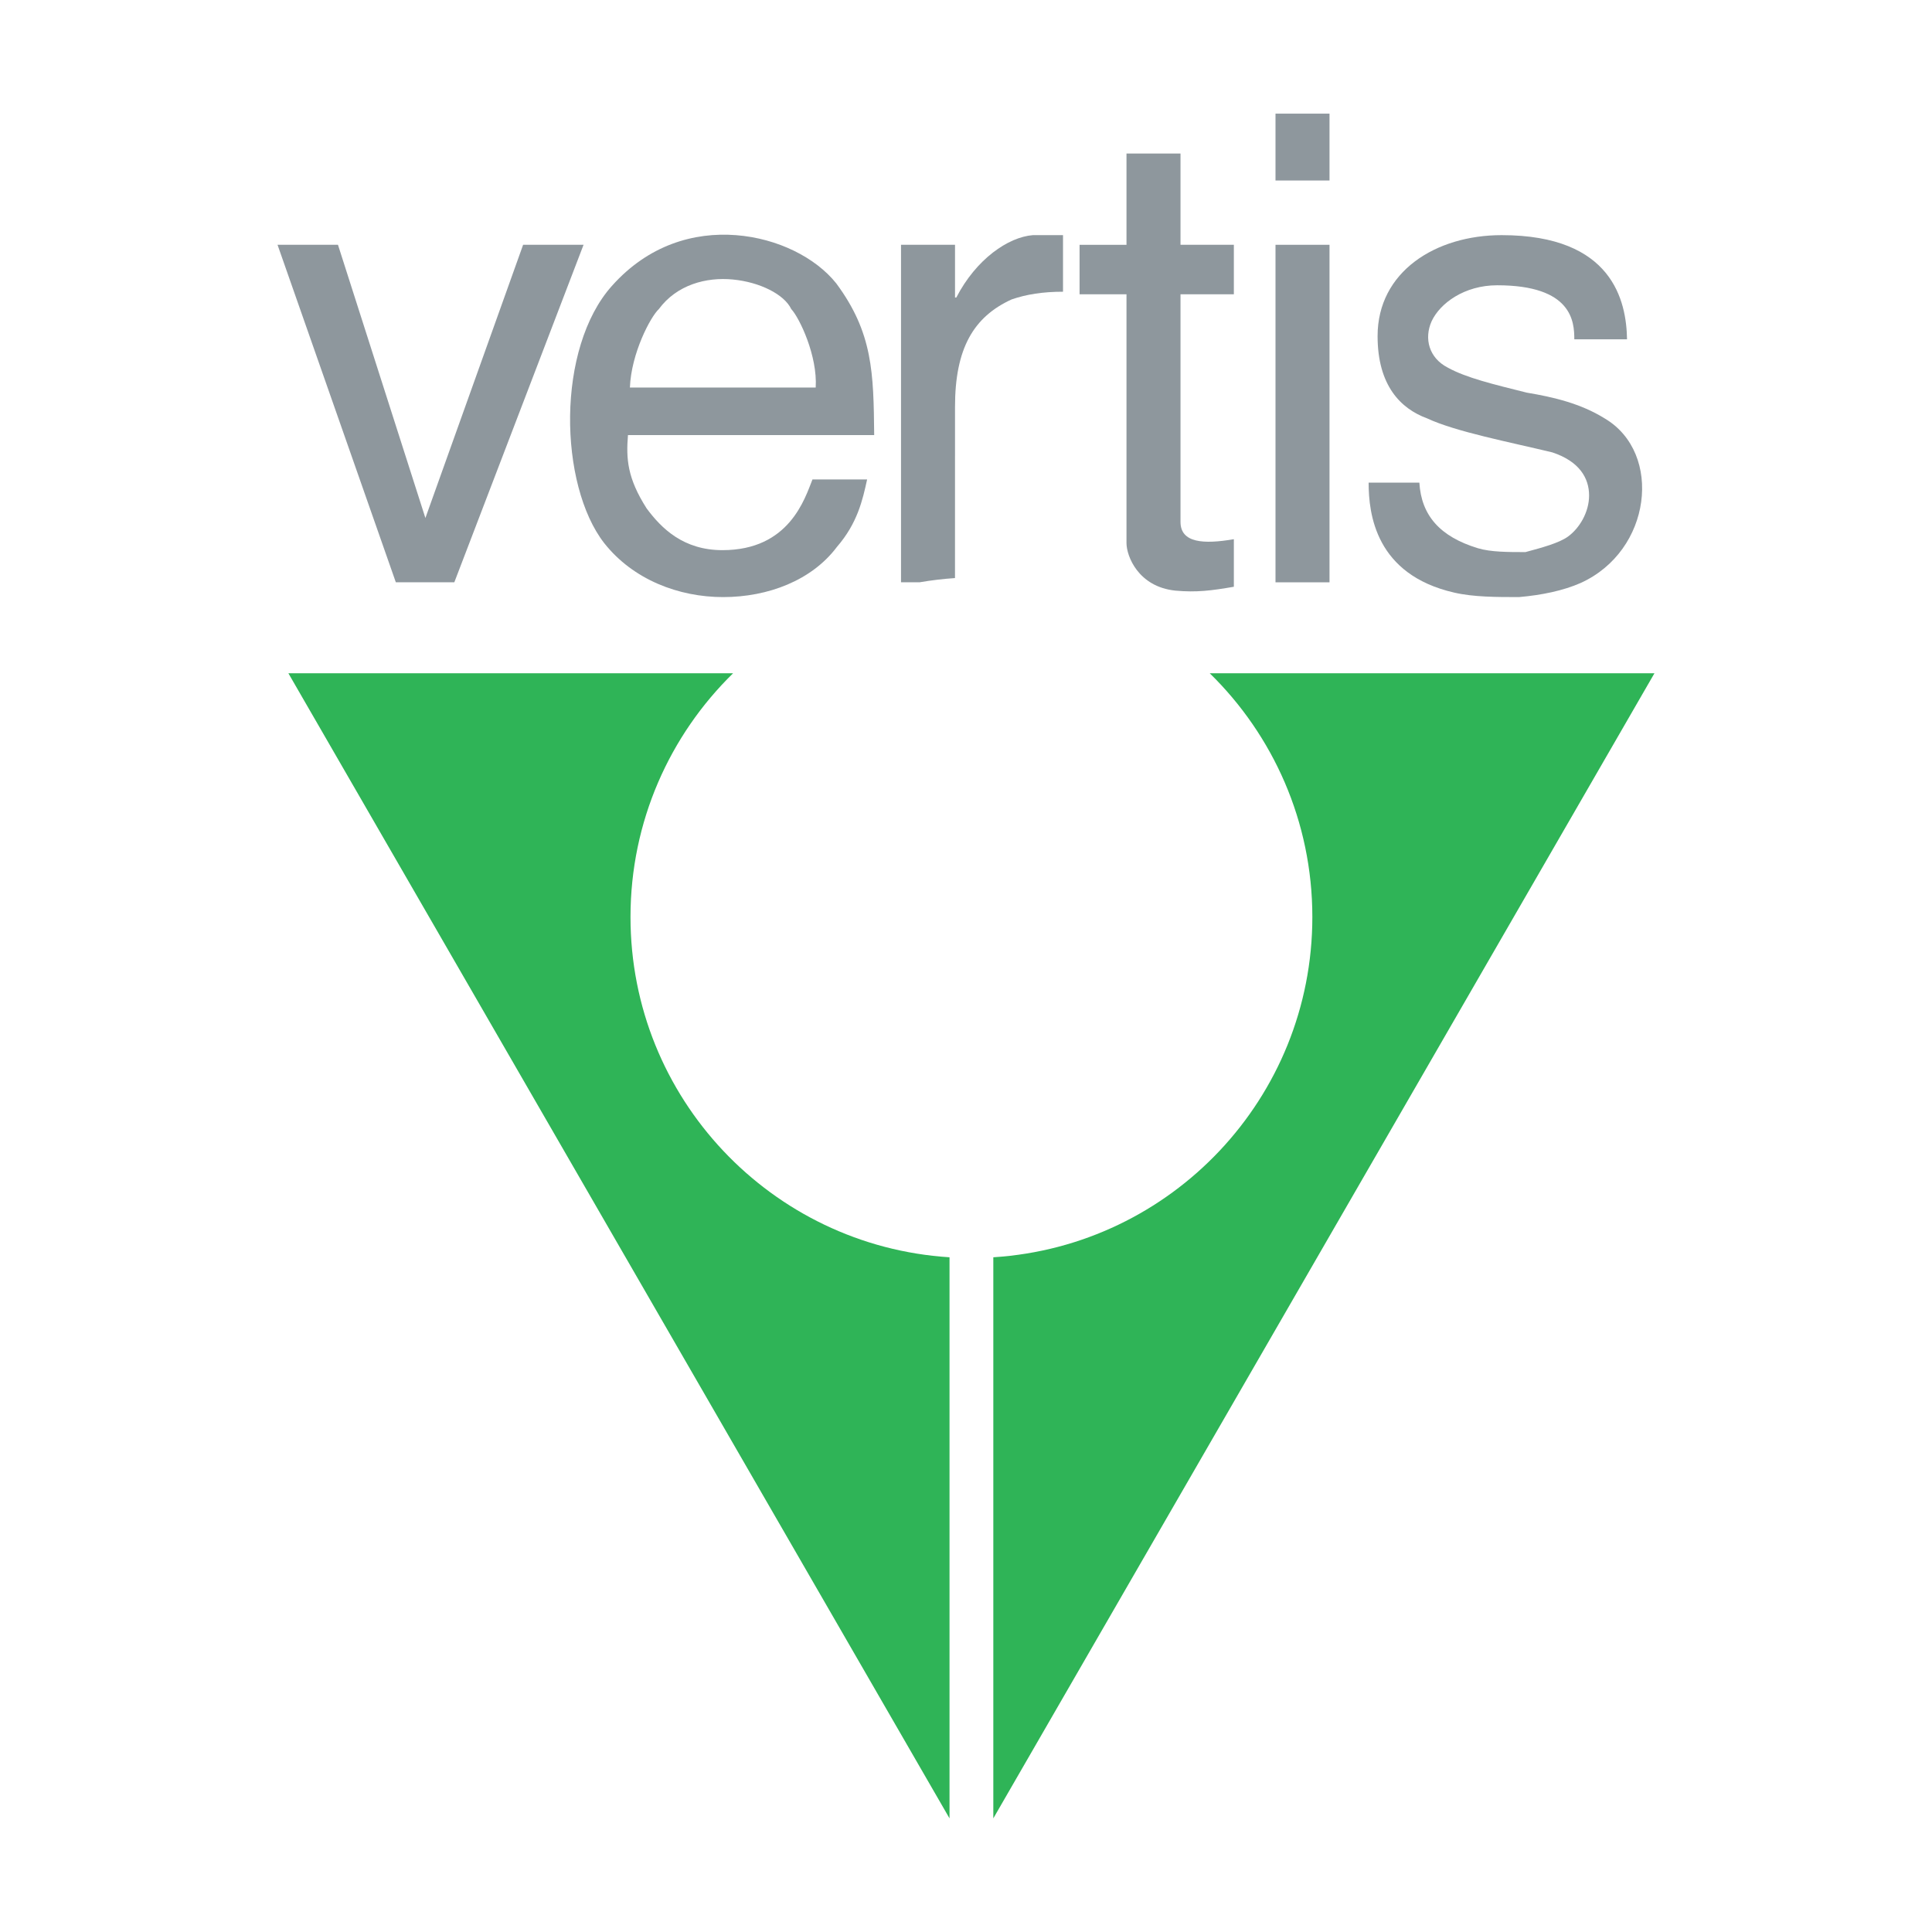
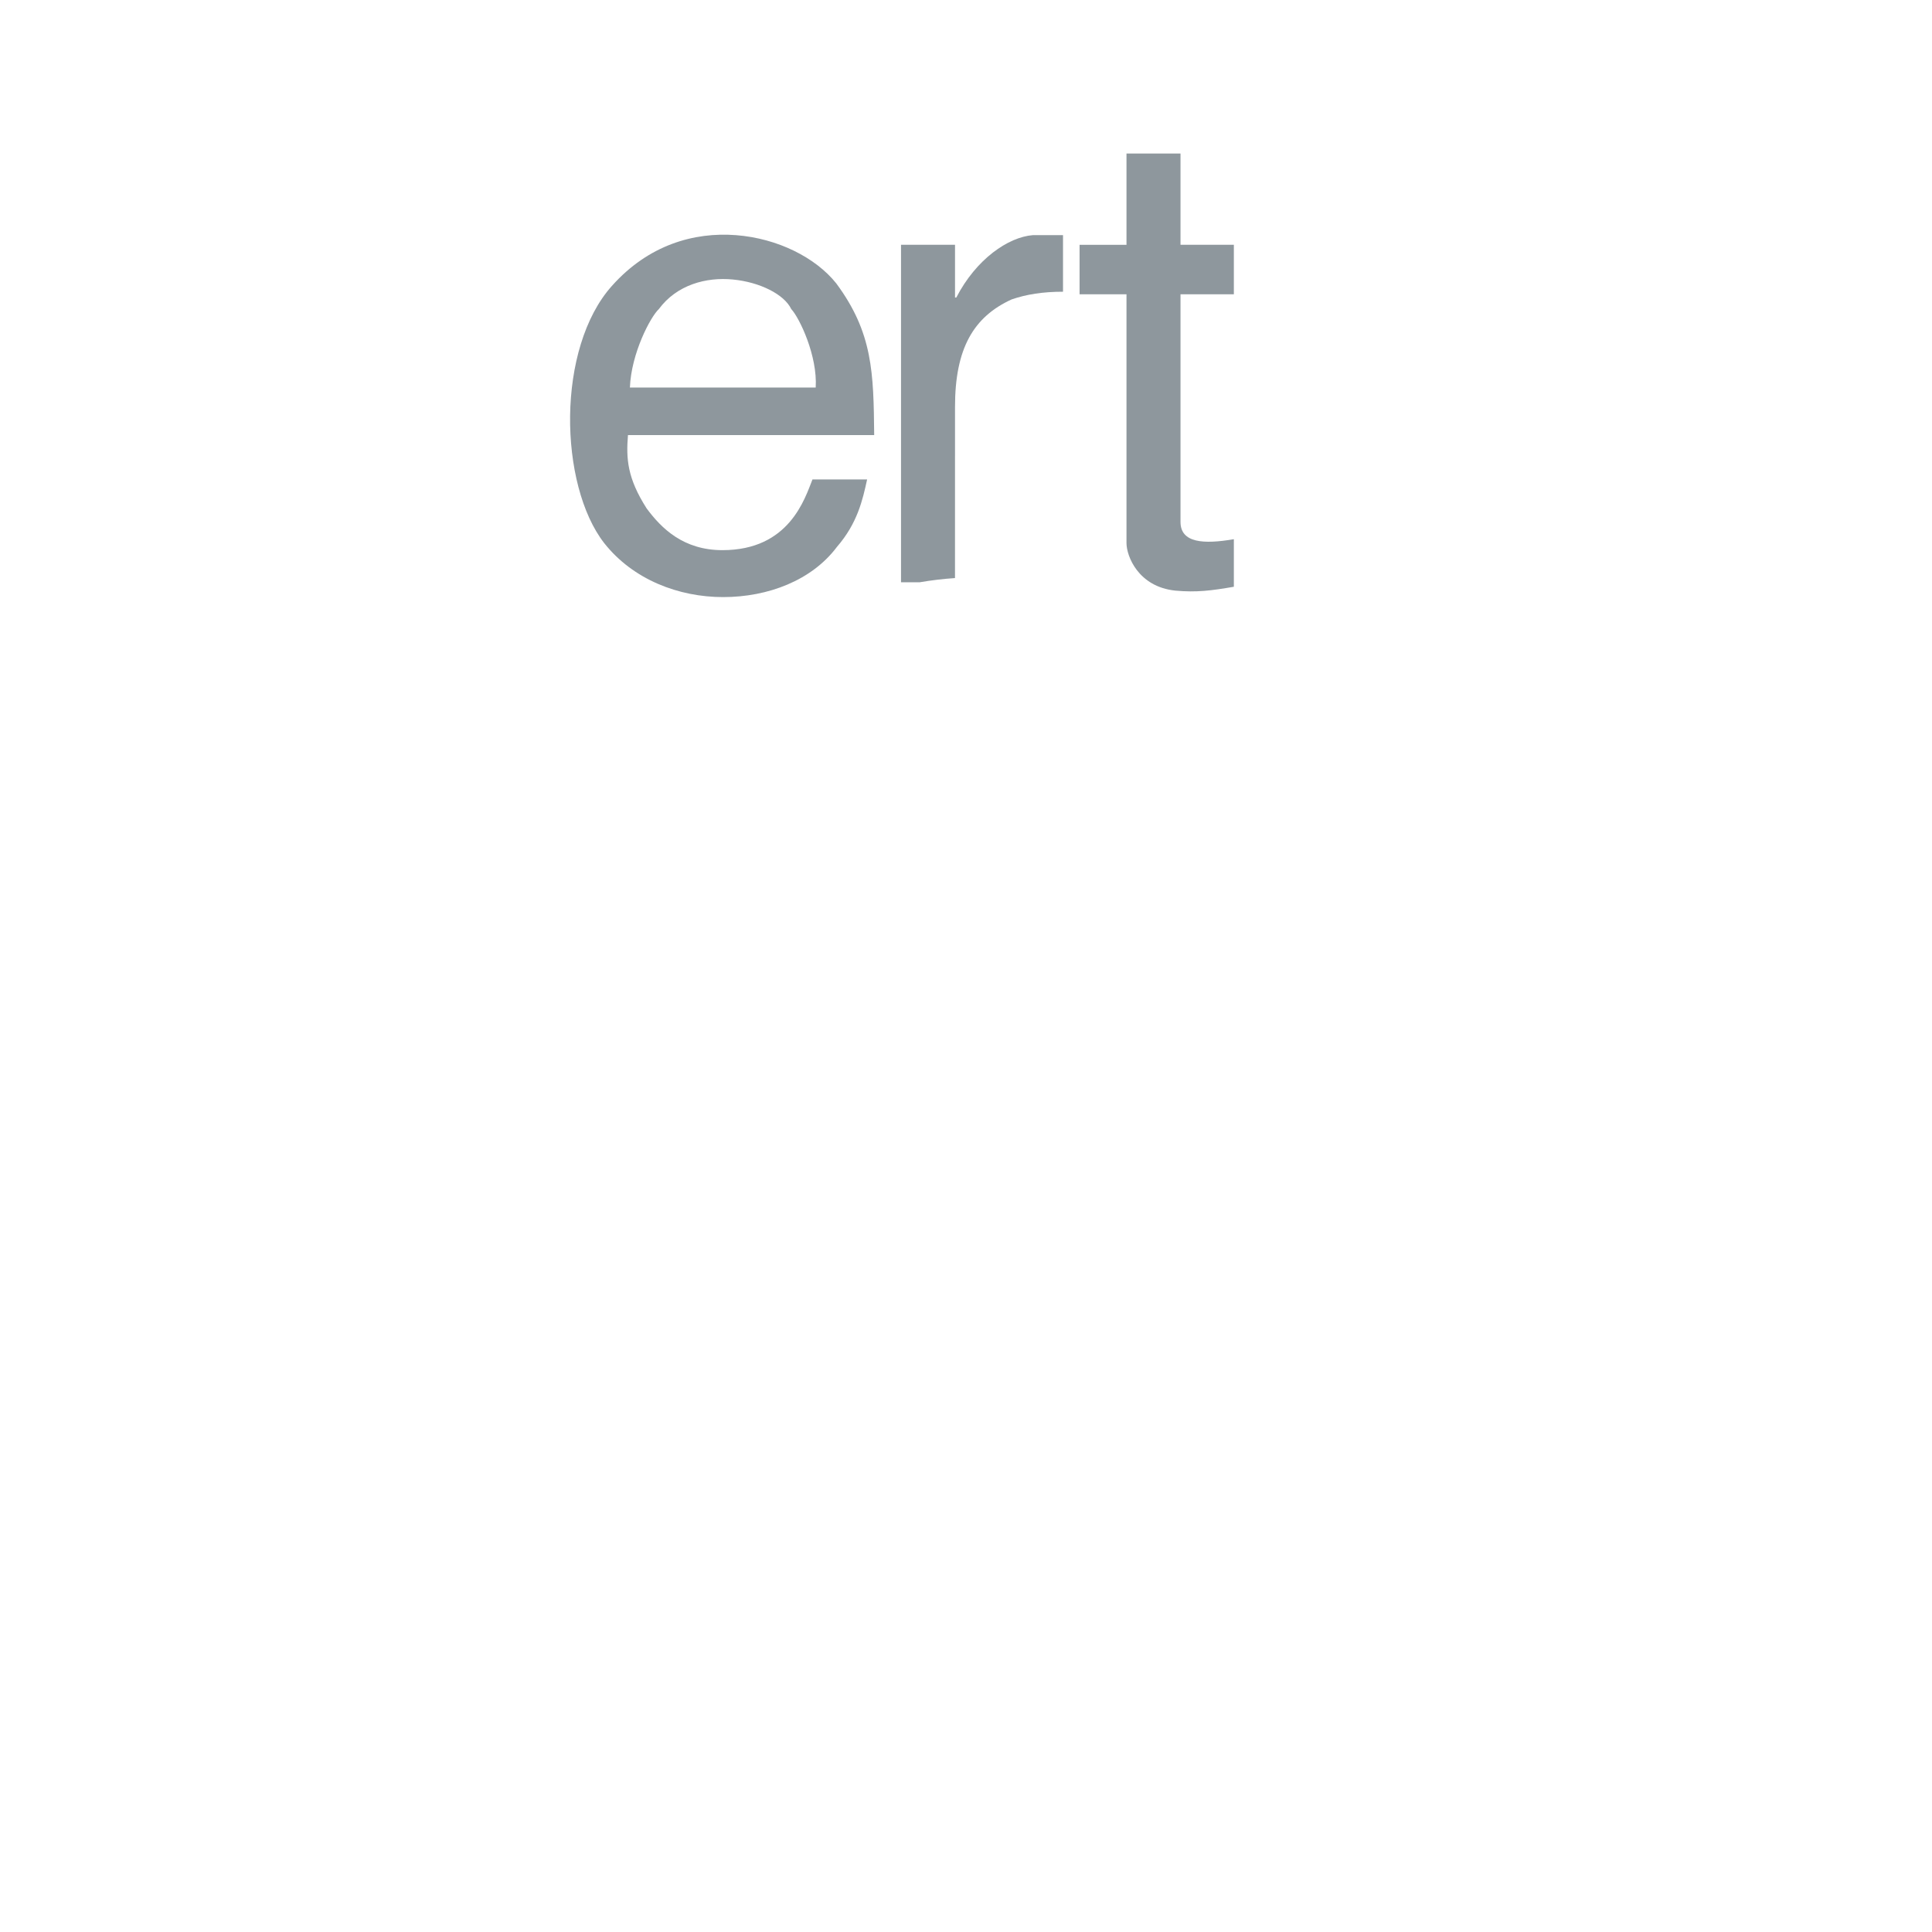
<svg xmlns="http://www.w3.org/2000/svg" version="1.0" id="Layer_1" x="0px" y="0px" width="192.756px" height="192.756px" viewBox="0 0 192.756 192.756" enable-background="new 0 0 192.756 192.756" xml:space="preserve">
  <g>
    <polygon fill-rule="evenodd" clip-rule="evenodd" fill="#FFFFFF" points="0,0 192.756,0 192.756,192.756 0,192.756 0,0  " />
-     <polygon fill-rule="evenodd" clip-rule="evenodd" fill="#8E979D" points="39.492,58.095 27.69,24.423 33.72,24.423 42.442,51.682    52.191,24.423 58.221,24.423 45.328,58.095 39.492,58.095  " />
    <path fill-rule="evenodd" clip-rule="evenodd" fill="#8E979D" d="M62.652,43.409c-0.192,2.371-0.064,4.295,1.86,7.311   c1.475,1.99,3.657,4.169,7.568,4.169c6.671,0,8.211-5.131,8.981-7.056h5.452c-0.45,2.053-0.962,4.363-3.015,6.735   c-2.502,3.335-6.863,5.004-11.353,5.004c-4.426,0-8.979-1.732-11.865-5.388c-2.247-2.887-3.464-7.762-3.401-12.699   c0.066-4.939,1.412-9.878,4.169-12.958c3.656-4.104,8.212-5.386,12.381-5.066c4.168,0.321,7.954,2.245,10.004,4.811   c3.656,4.938,3.721,8.916,3.785,15.137H62.652L62.652,43.409z M81.383,38.662c0.192-3.143-1.604-6.929-2.439-7.825   c-0.705-1.474-3.141-2.694-5.836-2.952c-2.631-0.255-5.58,0.515-7.375,2.952c-0.835,0.771-2.76,4.426-2.887,7.825H81.383   L81.383,38.662z" />
    <path fill-rule="evenodd" clip-rule="evenodd" fill="#8E979D" d="M117.779,24.423h5.323v4.939h-5.323v22.703   c0,2.116,2.311,2.245,5.323,1.731v4.745c-2.245,0.386-3.72,0.578-5.835,0.386c-3.72-0.386-4.877-3.464-4.877-4.747V29.363h-4.681   v-4.939h4.681v-9.108h5.389V24.423L117.779,24.423z" />
-     <path fill-rule="evenodd" clip-rule="evenodd" fill="#8E979D" d="M127.257,24.423h5.389v33.675h-5.389V24.423L127.257,24.423z    M127.257,11.338h5.389v6.671h-5.389V11.338L127.257,11.338z" />
-     <path fill-rule="evenodd" clip-rule="evenodd" fill="#8E979D" d="M141.611,48.154c0.194,3.272,2.053,5.389,5.838,6.542   c1.282,0.386,3.015,0.386,4.747,0.386c1.666-0.45,3.333-0.898,4.231-1.54c1.155-0.833,2.117-2.437,2.117-4.106   c0-1.732-0.962-3.399-3.657-4.298c-4.231-1.025-9.62-2.051-12.507-3.399c-2.628-0.961-4.938-3.27-4.938-8.208   c0-6.415,5.772-10.071,12.38-10.071c11.096,0,12.444,6.605,12.507,10.391h-5.26c0-1.732-0.191-5.389-7.696-5.389   c-3.272,0-5.709,1.795-6.542,3.593c-0.771,1.73-0.258,3.654,1.603,4.616c1.861,1.028,4.556,1.669,7.889,2.502   c2.694,0.449,5.389,1.091,7.763,2.565c2.949,1.732,4.105,5.068,3.655,8.338c-0.448,3.272-2.502,6.479-6.029,8.083   c-1.732,0.77-3.911,1.217-6.156,1.412c-2.245,0-4.555,0-6.479-0.449c-7.825-1.795-8.529-7.826-8.529-10.969H141.611L141.611,48.154   z" />
    <path fill-rule="evenodd" clip-rule="evenodd" fill="#8E979D" d="M95.28,57.674c-1.189,0.08-2.364,0.222-3.518,0.419l-1.868,0.002   V24.423h5.388v5.26h0.129c1.987-3.849,5.194-6.03,7.631-6.222h3.015v5.644c-1.987,0-3.656,0.258-5.131,0.77   c-3.785,1.732-5.644,4.874-5.644,10.711L95.28,57.674L95.28,57.674z" />
-     <path fill-rule="evenodd" clip-rule="evenodd" fill="#2FB457" d="M94.734,125.439c-17.769-1.127-31.829-15.895-31.829-33.946   c0-9.531,3.92-18.147,10.238-24.323H28.771l65.963,114.248V125.439L94.734,125.439z" />
-     <path fill-rule="evenodd" clip-rule="evenodd" fill="#2FB457" d="M99.103,125.439c17.767-1.127,31.83-15.895,31.83-33.946   c0-9.531-3.921-18.147-10.239-24.323h44.372L99.103,181.418V125.439L99.103,125.439z" />
  </g>
</svg>